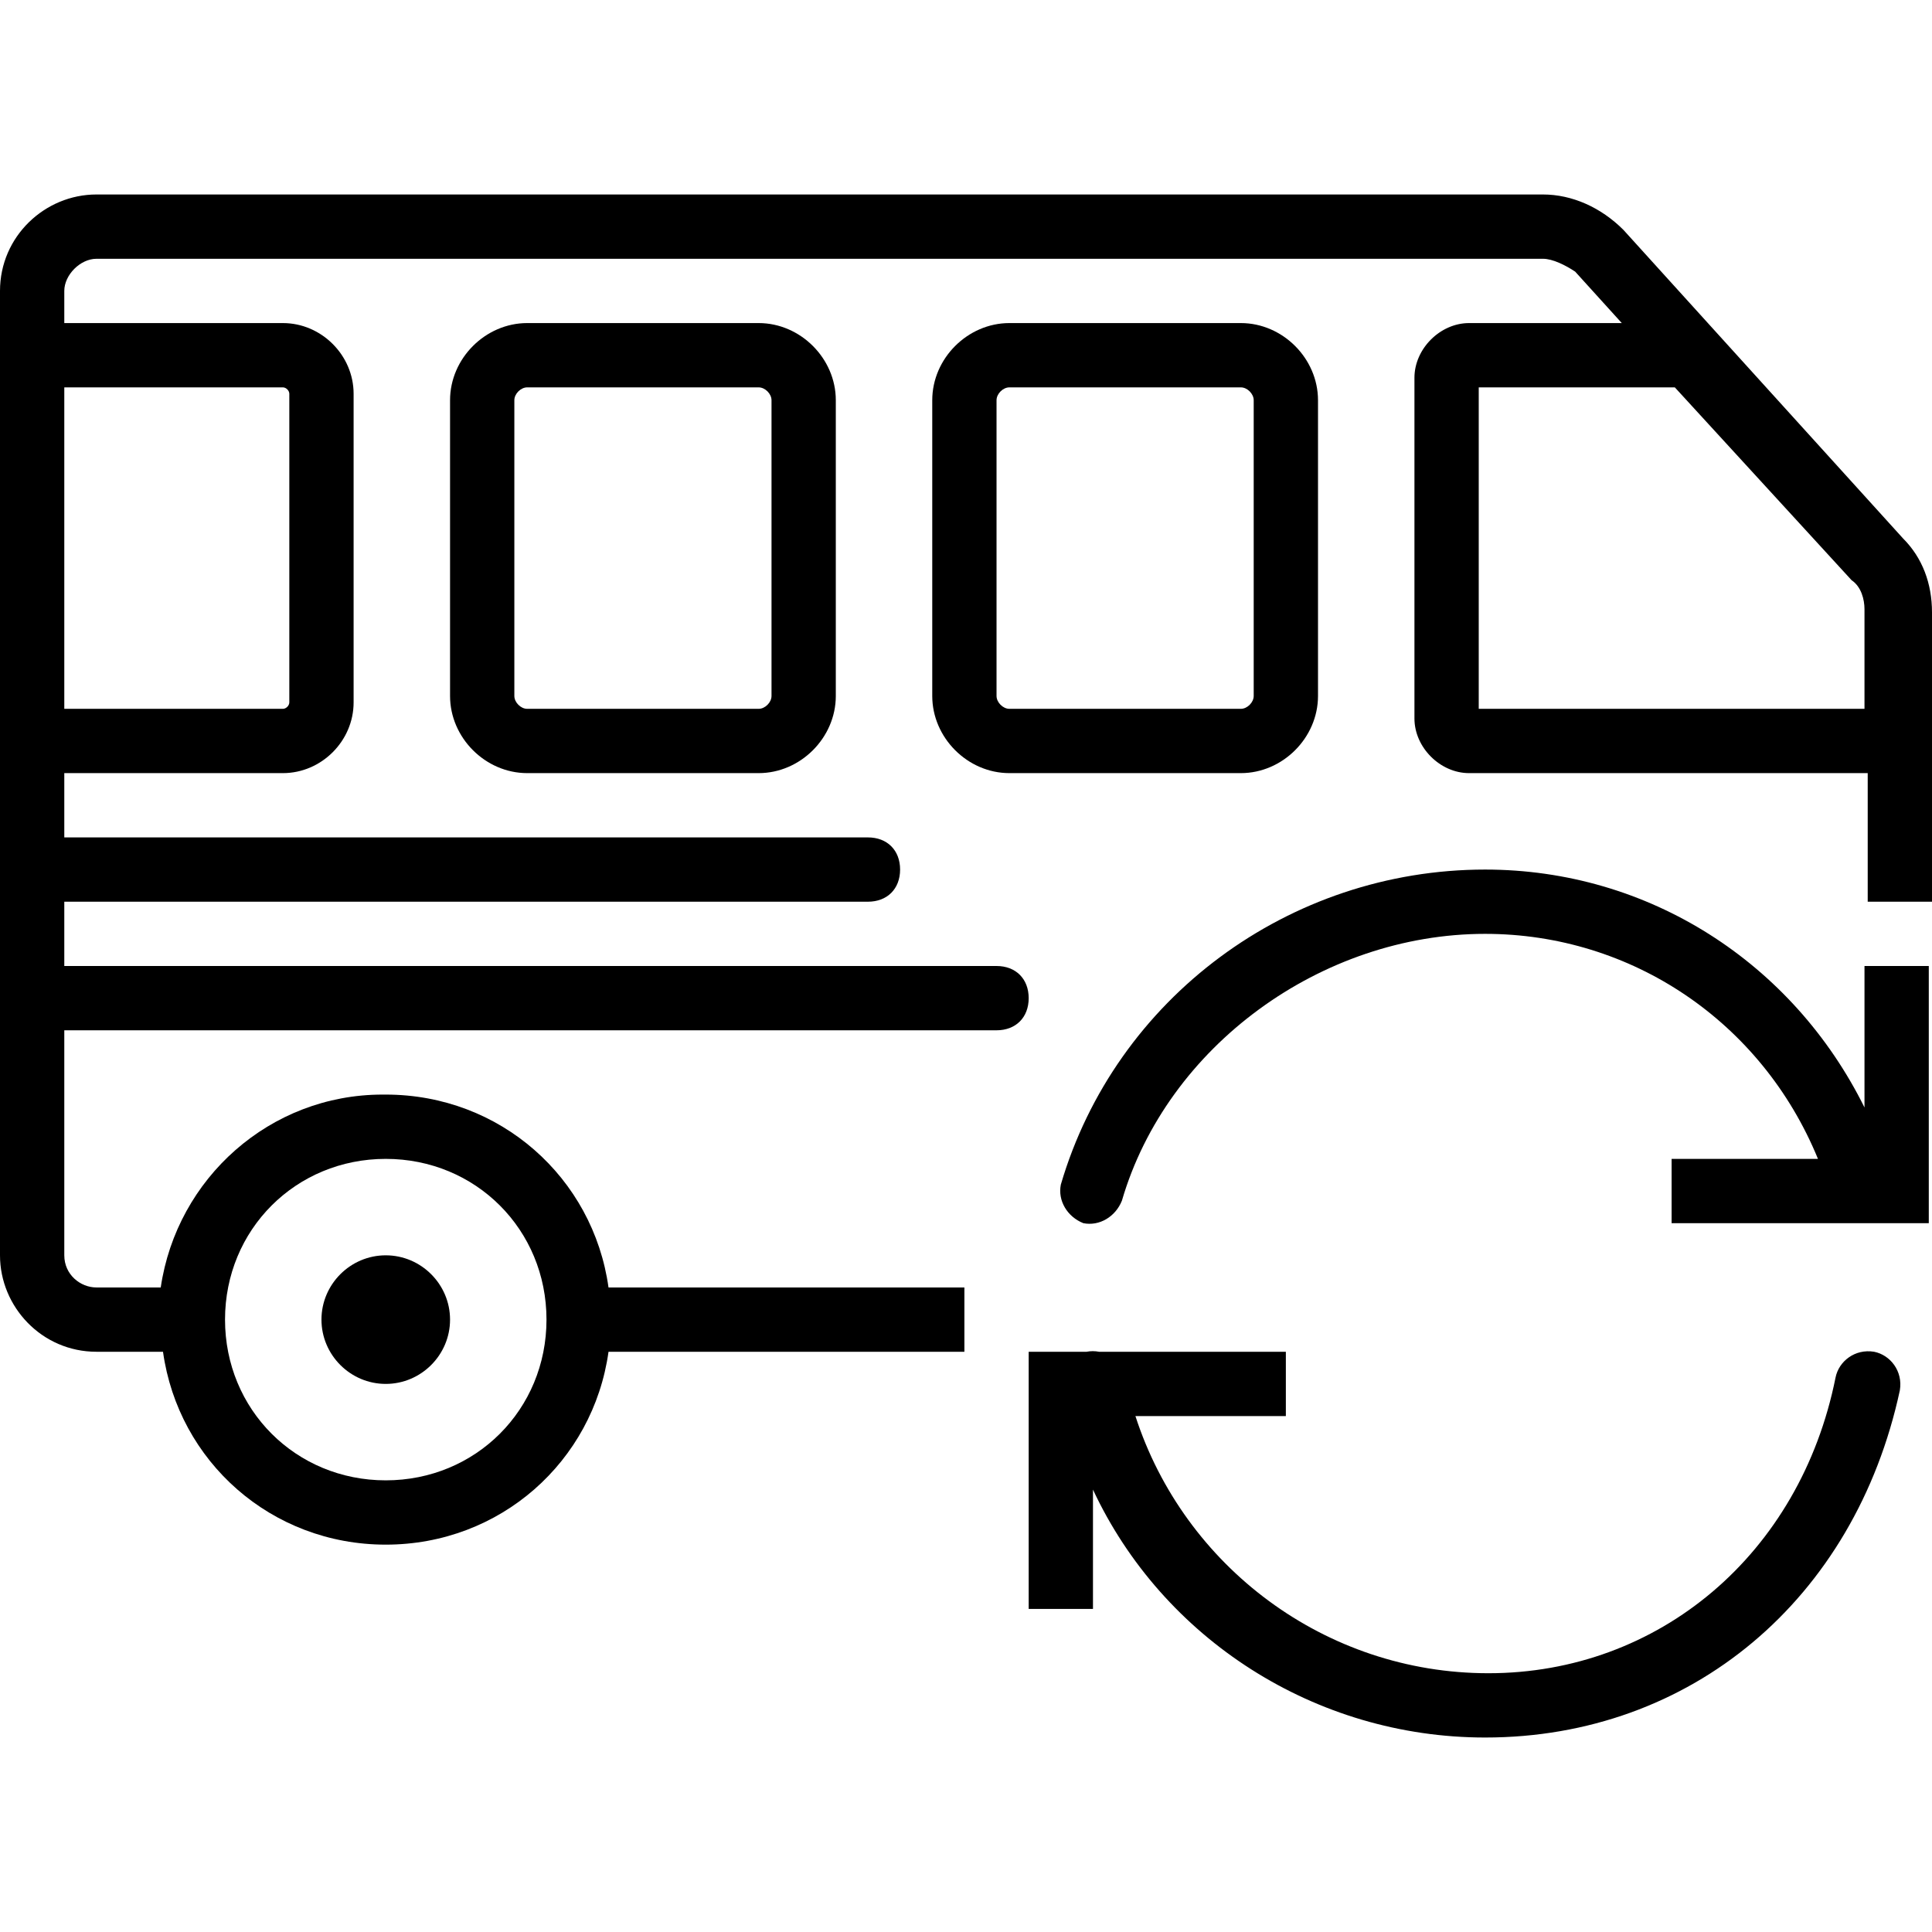
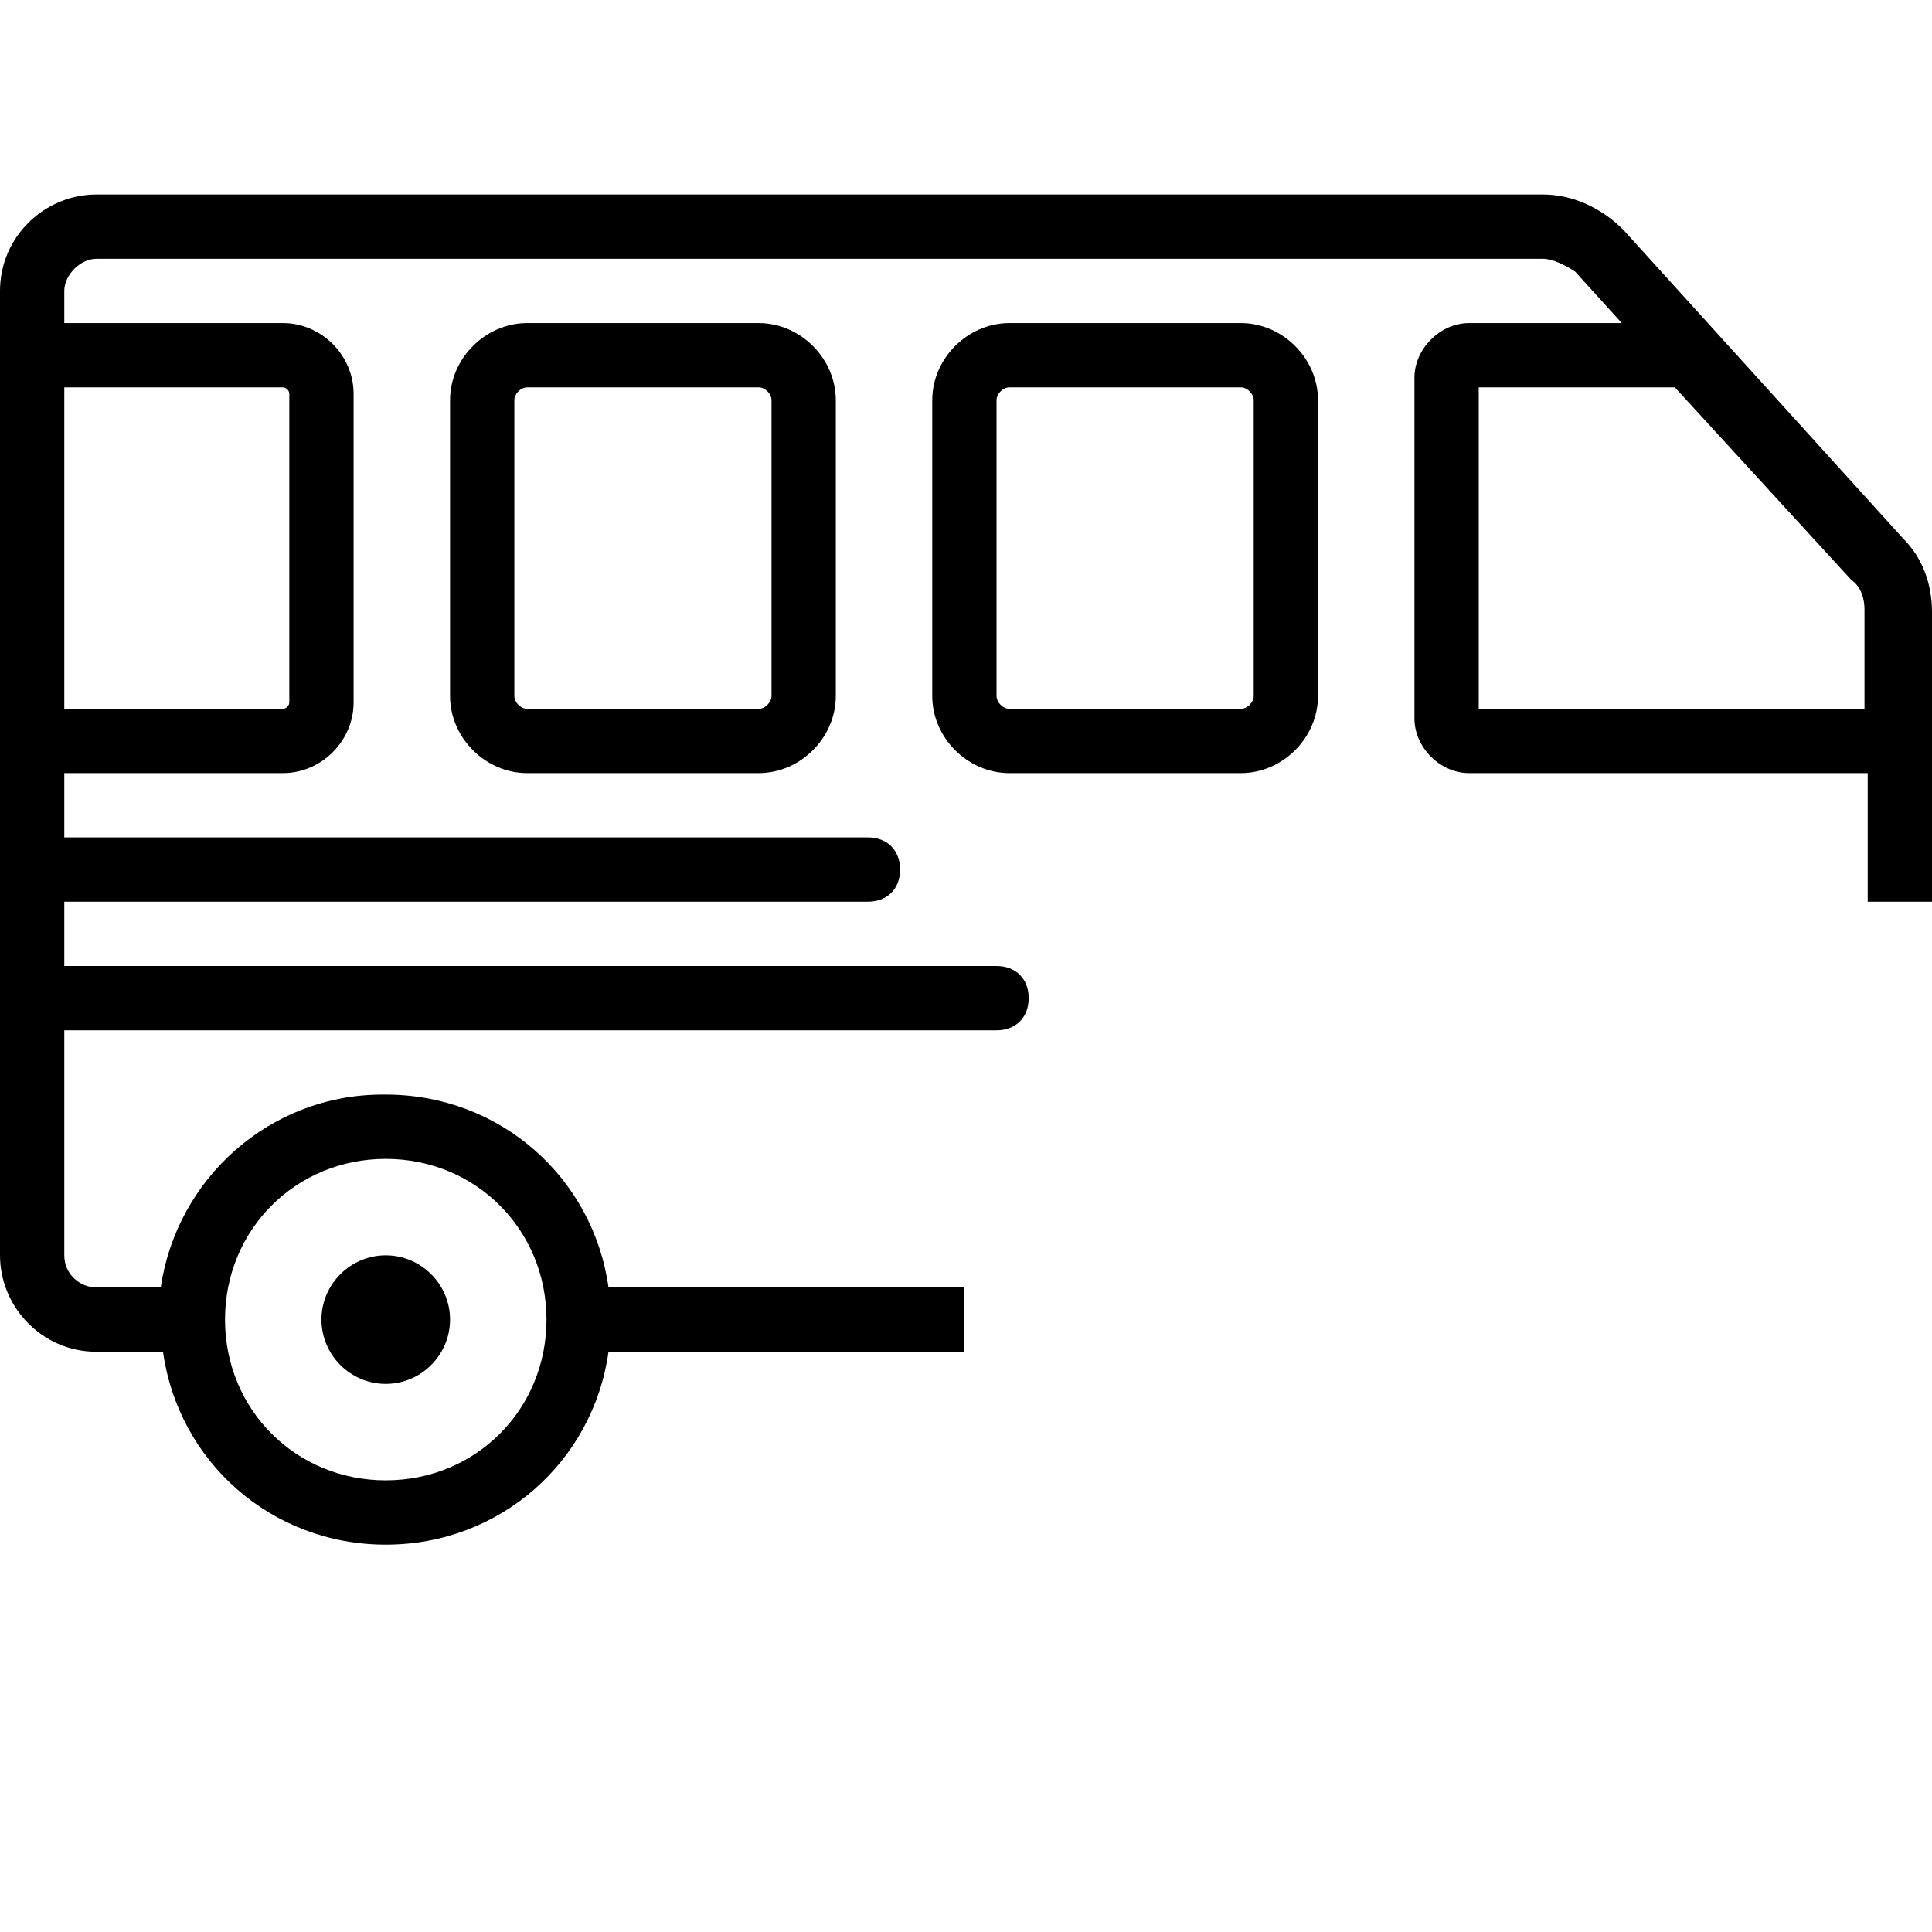
<svg xmlns="http://www.w3.org/2000/svg" fill="#000000" height="800px" width="800px" version="1.1" id="Layer_1" viewBox="0 0 512.853 512.853" xml:space="preserve">
  <g transform="translate(1 1)">
    <g>
      <g>
-         <path d="M496.493,357.827c-5.12-0.853-9.387,2.56-10.24,6.827c-9.387,46.933-46.933,78.507-92.16,78.507     c-43.31,0-80.786-28.35-93.694-68.267h39.934v-17.067h-49.569c-1.112-0.211-2.252-0.217-3.338,0h-15.36v68.267h17.067v-31.674     c18.444,39.514,58.928,65.807,104.107,65.807c54.613,0,98.133-36.693,110.08-92.16     C504.173,362.947,500.76,358.68,496.493,357.827z" />
-         <path d="M493.933,292.981c-19.062-38.461-57.337-63.154-100.693-63.154c-52.053,0-98.133,34.133-112.64,83.627     c-0.853,4.267,1.707,8.533,5.973,10.24c4.267,0.853,8.533-1.707,10.24-5.973c11.947-40.96,52.907-70.827,96.427-70.827     c38.848,0,73.443,23.35,88.343,59.733h-38.85v17.067H511v-68.267h-17.067V292.981z" />
        <path d="M348.867,183.747V105.24c0-11.093-9.387-20.48-20.48-20.48h-61.44c-11.093,0-20.48,9.387-20.48,20.48v78.507     c0,11.093,9.387,20.48,20.48,20.48h61.44C339.48,204.227,348.867,194.84,348.867,183.747z M263.533,183.747V105.24     c0-1.707,1.707-3.413,3.413-3.413h61.44c1.707,0,3.413,1.707,3.413,3.413v78.507c0,1.707-1.707,3.413-3.413,3.413h-61.44     C265.24,187.16,263.533,185.453,263.533,183.747z" />
        <path d="M138.947,84.76c-11.093,0-20.48,9.387-20.48,20.48v78.507c0,11.093,9.387,20.48,20.48,20.48h61.44     c11.093,0,20.48-9.387,20.48-20.48V105.24c0-11.093-9.387-20.48-20.48-20.48H138.947z M203.8,105.24v78.507     c0,1.707-1.707,3.413-3.413,3.413h-61.44c-1.707,0-3.413-1.707-3.413-3.413V105.24c0-1.707,1.707-3.413,3.413-3.413h61.44     C202.093,101.827,203.8,103.533,203.8,105.24z" />
        <path d="M101.4,332.227c-9.387,0-17.067,7.68-17.067,17.067s7.68,17.067,17.067,17.067c9.387,0,17.067-7.68,17.067-17.067     S110.787,332.227,101.4,332.227z" />
        <path d="M504.173,141.933l-74.24-81.92c-5.973-5.973-13.653-9.387-21.333-9.387h-384C10.947,50.627-1,61.72-1,76.227v8.533     v119.467v128c0,13.653,11.093,25.6,25.6,25.6h17.669c4.075,29.155,28.753,51.2,59.131,51.2c30.378,0,55.056-22.045,59.131-51.2     H255V340.76h-94.469c-4.075-29.155-28.753-51.2-59.131-51.2c-0.138,0-0.274,0.009-0.412,0.01c-0.148-0.001-0.293-0.01-0.441-0.01     c-29.867,0-54.613,22.187-58.88,51.2H24.6c-4.267,0-8.533-3.413-8.533-8.533v-59.733h247.467c5.12,0,8.533-3.413,8.533-8.533     s-3.413-8.533-8.533-8.533H16.067V238.36H229.4c5.12,0,8.533-3.413,8.533-8.533c0-5.12-3.413-8.533-8.533-8.533H16.067v-17.067     h58.027c10.24,0,18.773-8.533,18.773-18.773v-81.92c0-10.24-8.533-18.773-18.773-18.773H16.067v-8.533     c0-4.267,4.267-8.533,8.533-8.533h384c2.56,0,5.973,1.707,8.533,3.413l12.373,13.653h-40.533c-7.68,0-14.507,6.827-14.507,14.507     v90.453c0,7.68,6.827,14.507,14.507,14.507h105.813v34.133h17.067v-76.8C511.853,153.88,509.293,147.053,504.173,141.933z      M101.4,391.96c-23.893,0-42.667-18.773-42.667-42.667c0-23.893,18.773-42.667,42.667-42.667     c23.893,0,42.667,18.773,42.667,42.667C144.067,373.187,125.293,391.96,101.4,391.96z M74.093,101.827     c0.853,0,1.707,0.853,1.707,1.707v81.92c0,0.853-0.853,1.707-1.707,1.707H16.067v-85.333H74.093z M493.933,187.16h-102.4v-85.333     h52.053l46.933,51.2c2.56,1.707,3.413,5.12,3.413,7.68V187.16z" />
      </g>
    </g>
  </g>
</svg>